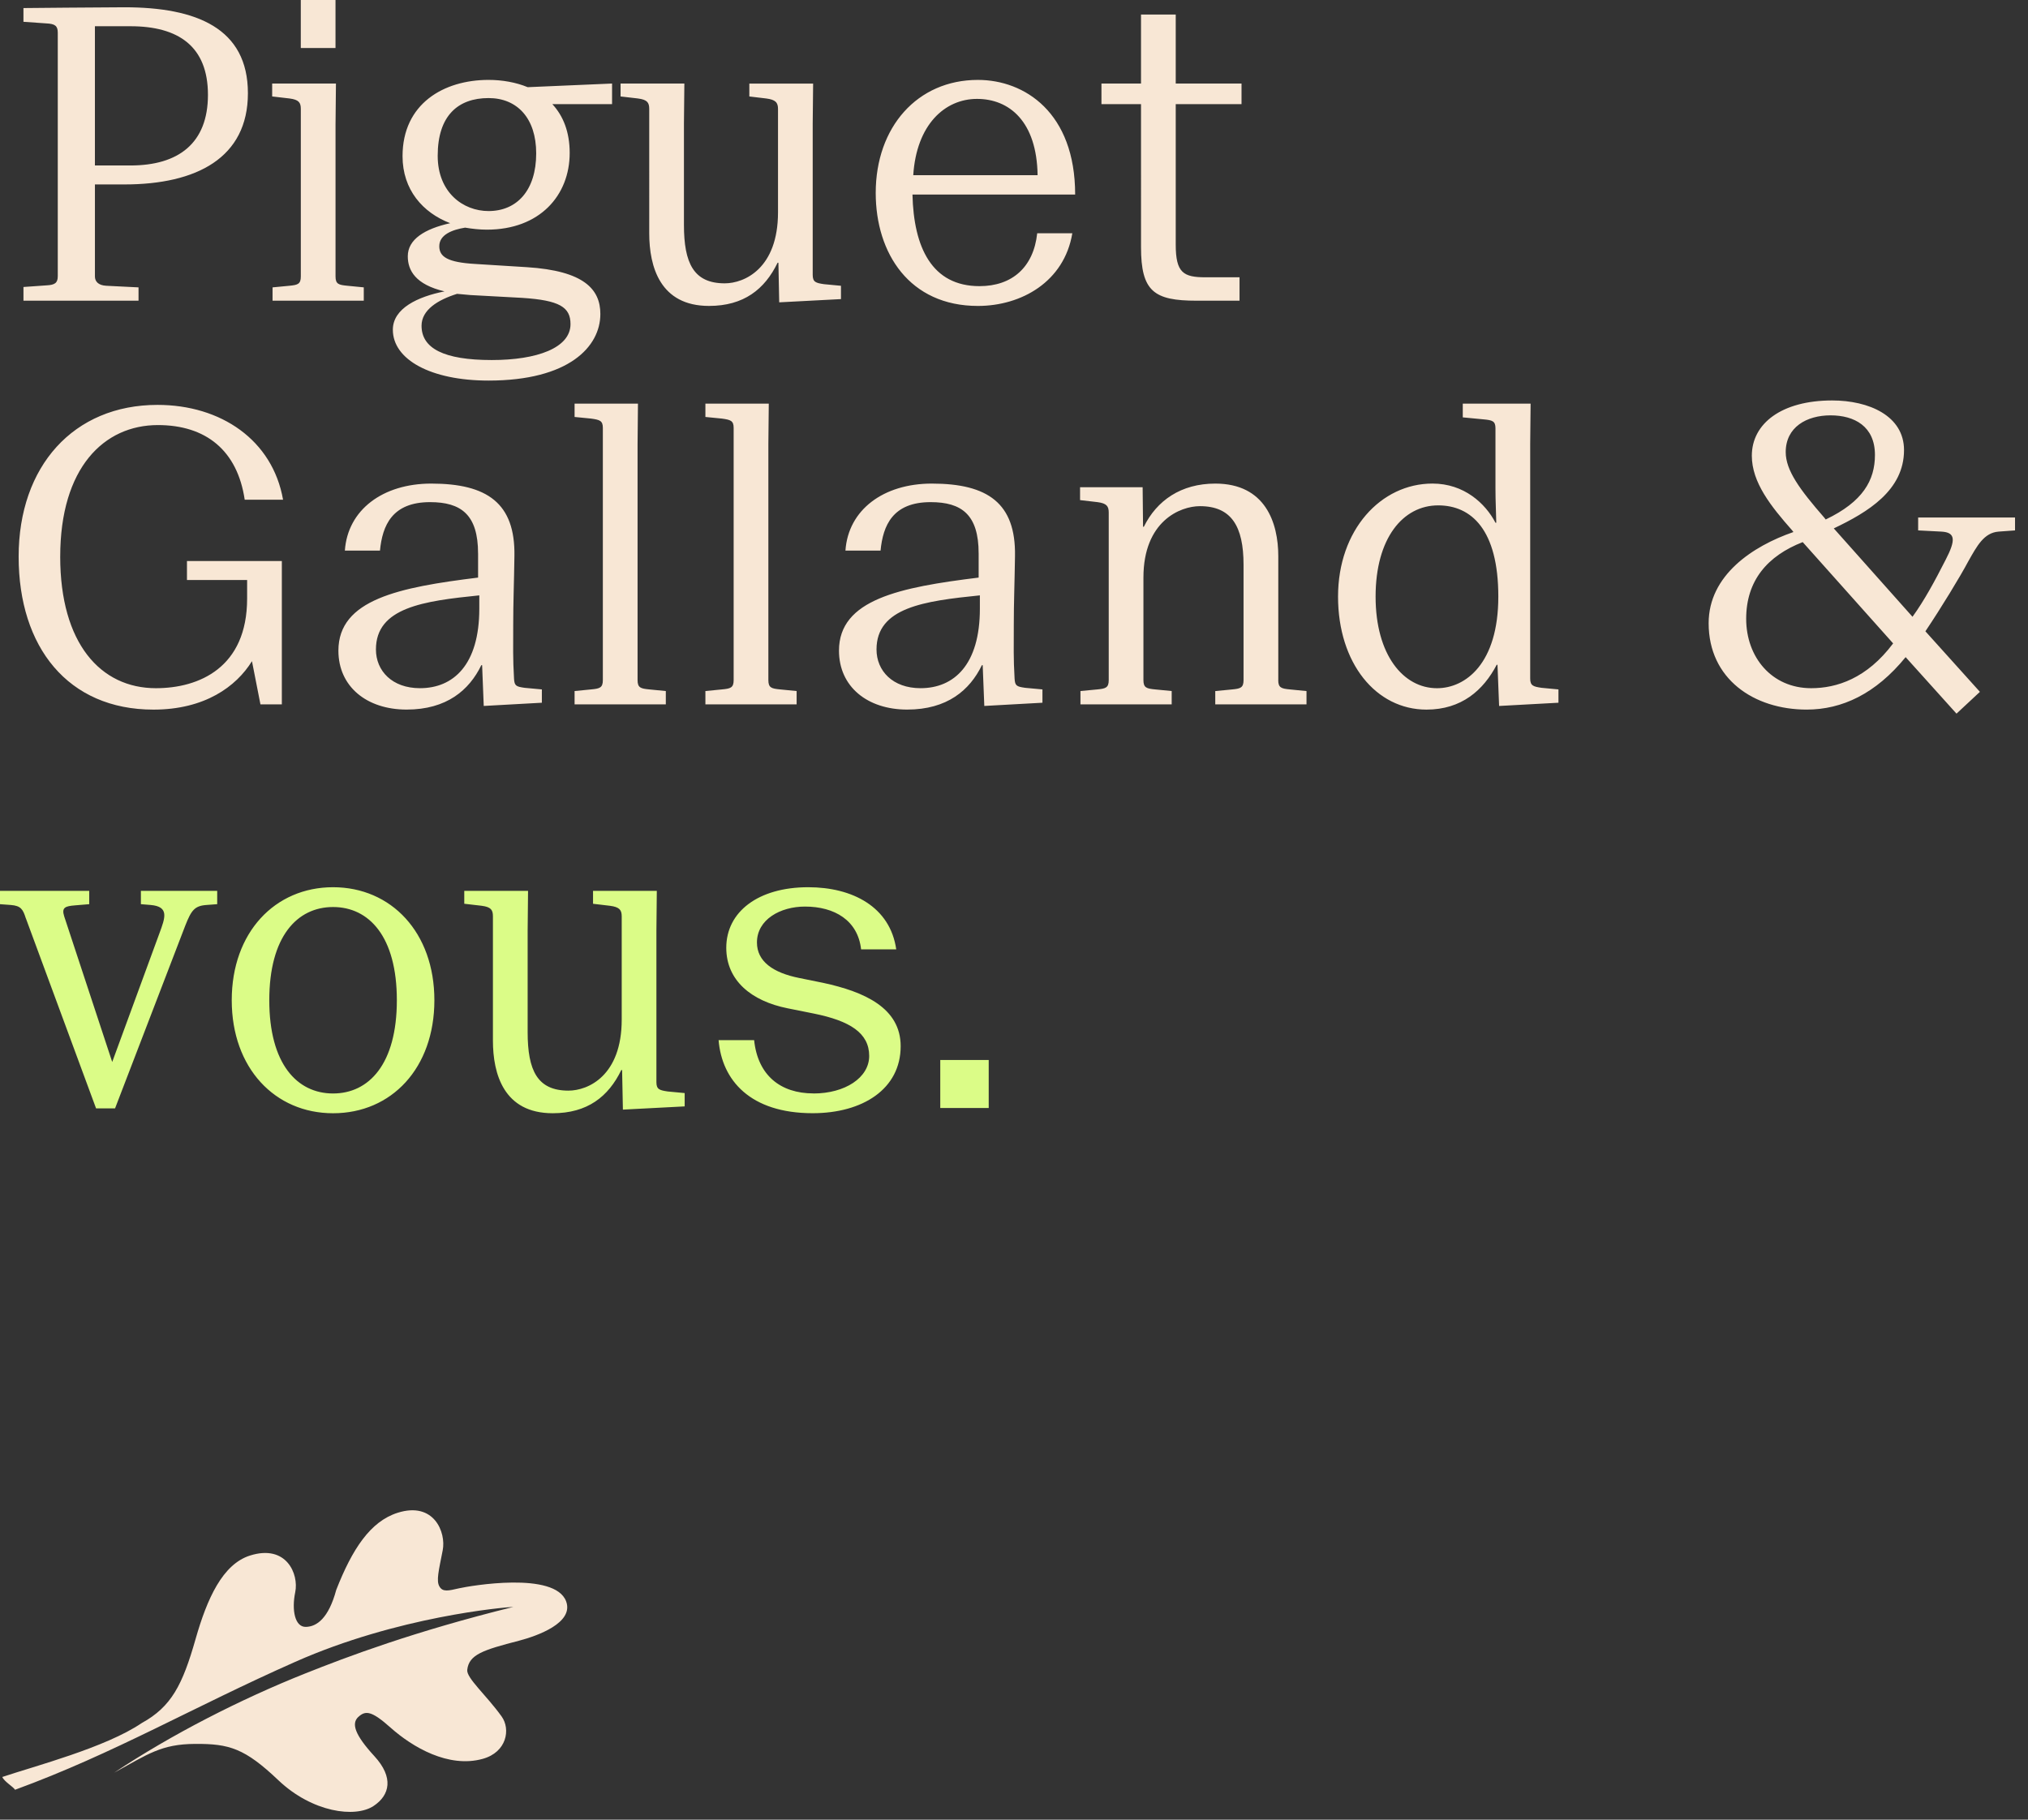
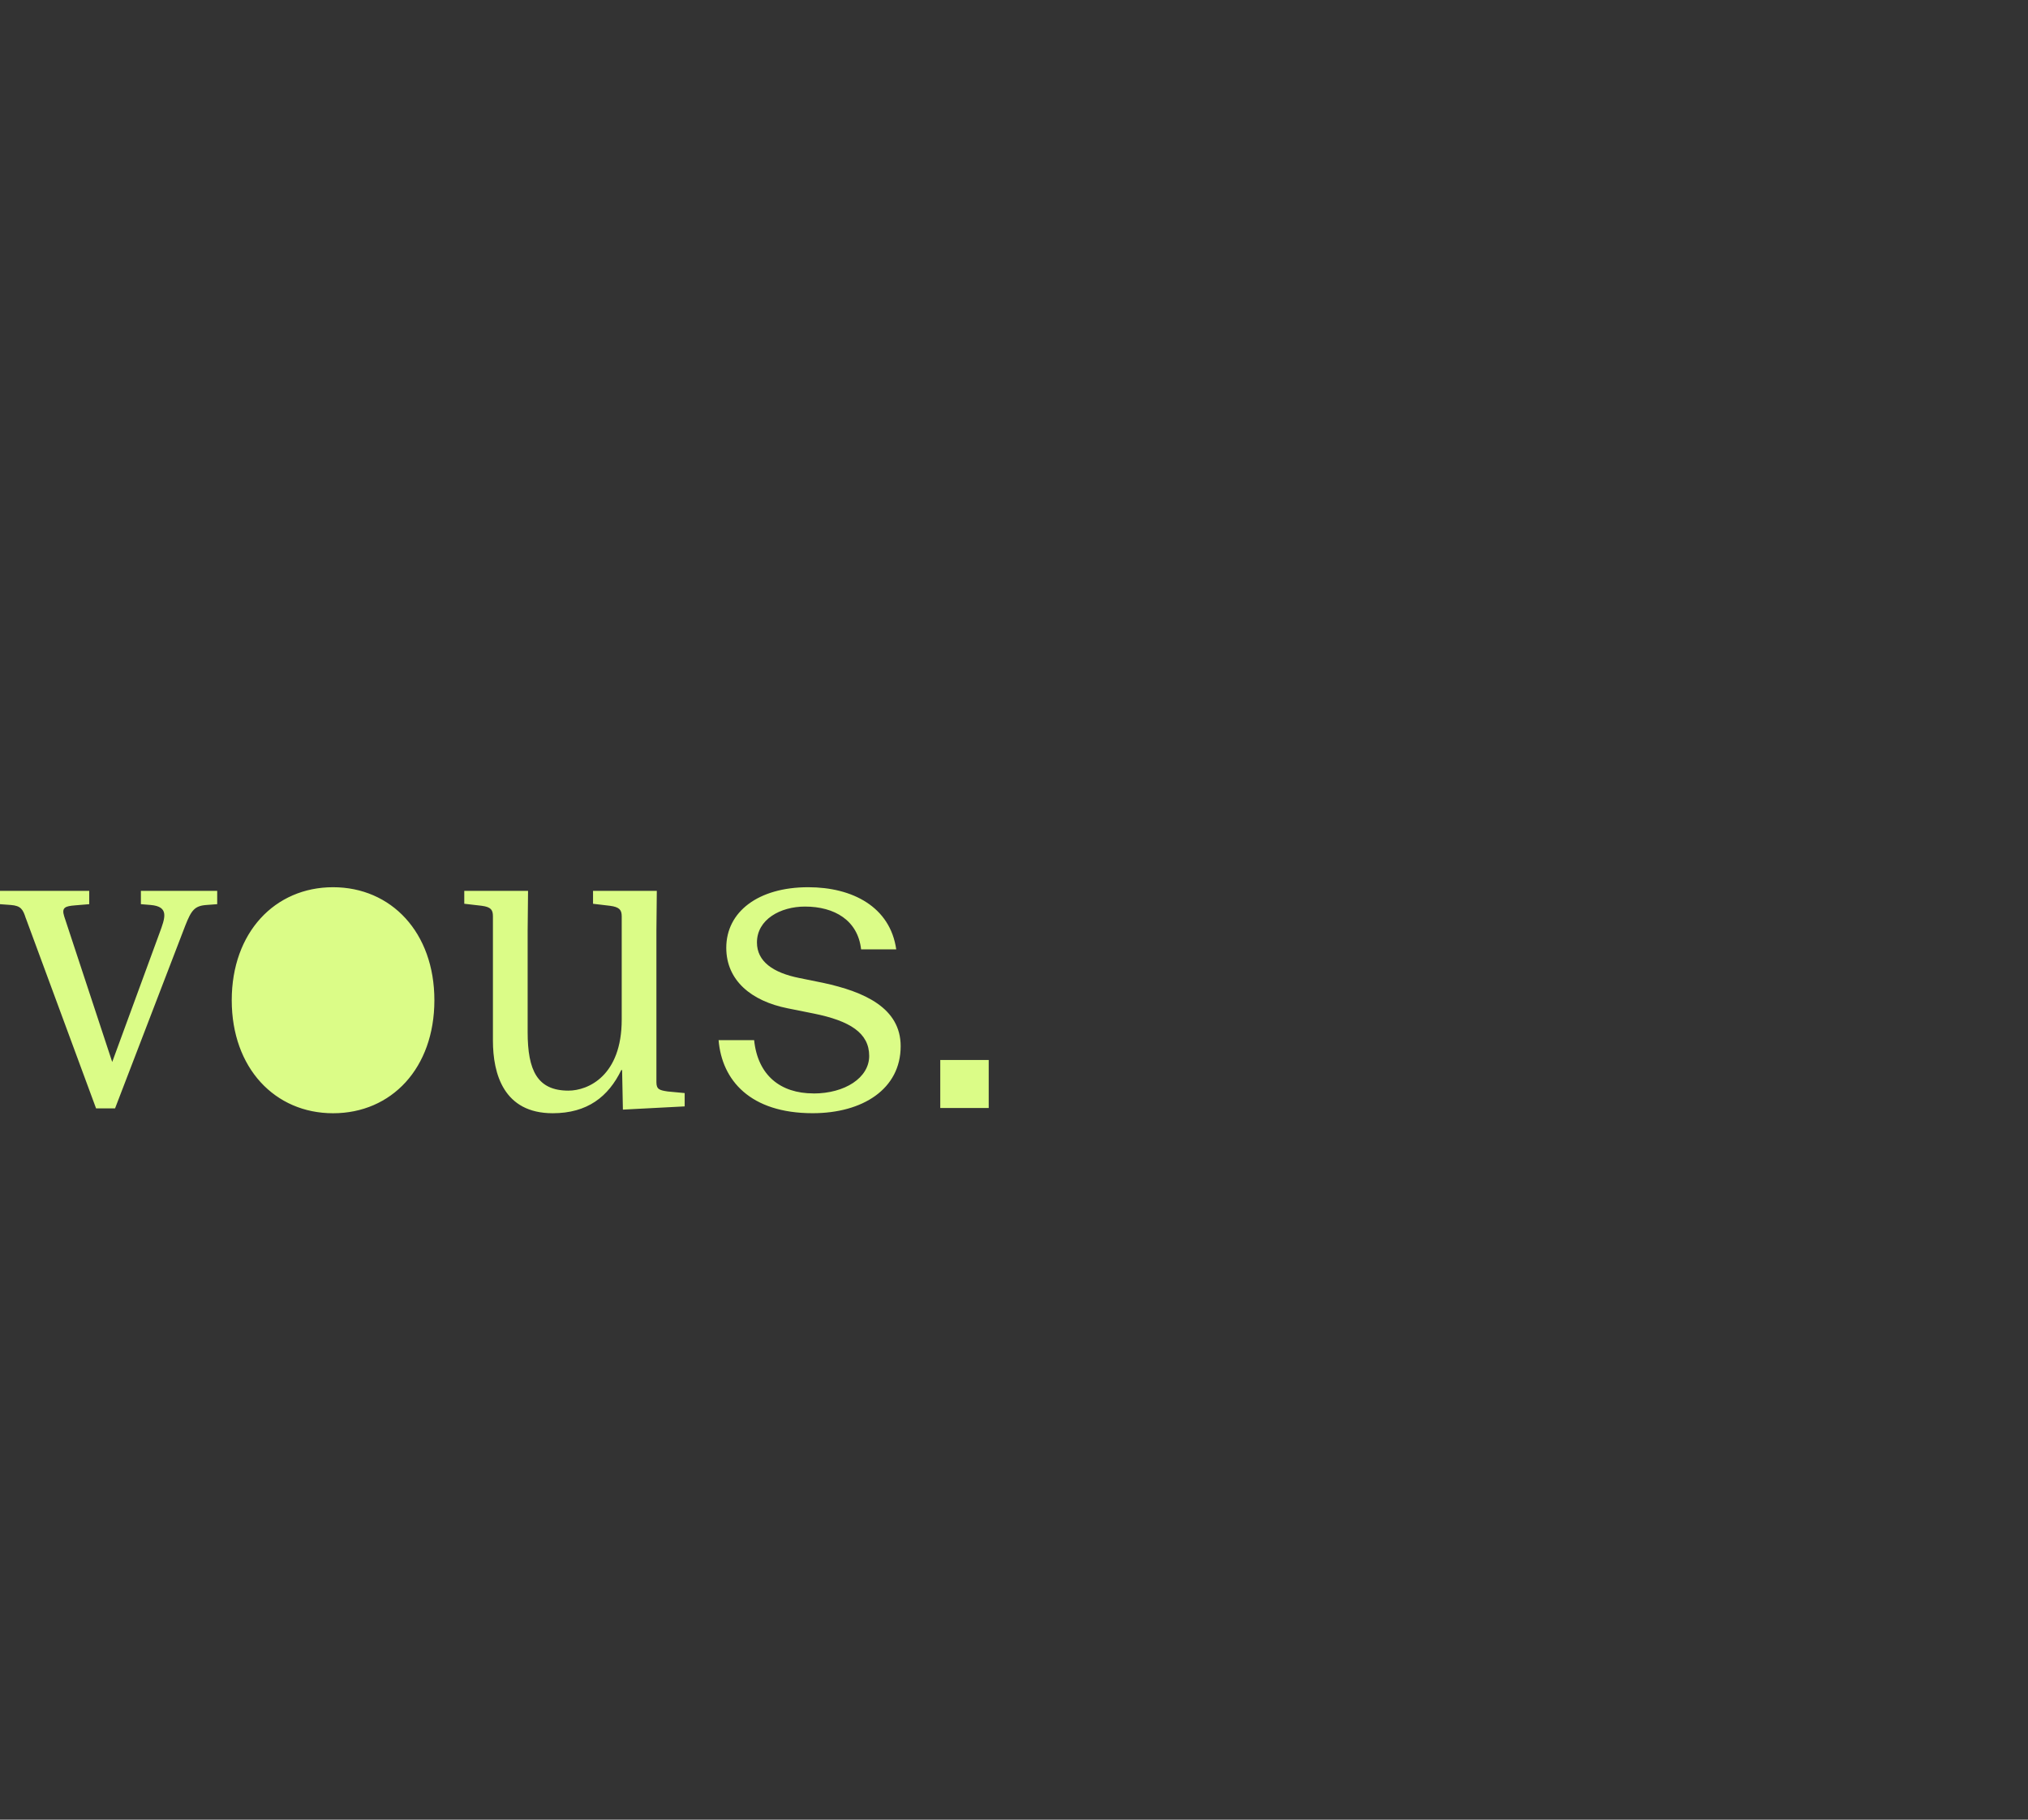
<svg xmlns="http://www.w3.org/2000/svg" width="156" height="140" fill="none">
  <rect width="100%" height="100%" fill="#333333" stroke="none" />
-   <path fill="#F8E7D5" d="M19.07 7.173c0 4.968-3.944 7.017-9.502 7.017H7.302v7.081c0 .372.249.683.87.715l2.484.124v1.025H1.805V22.08l1.77-.125c.65-.032.869-.187.869-.715V2.516c0-.528-.217-.683-.87-.715l-1.77-.124V.62S8.078.56 9.568.56c5.558 0 9.502 1.614 9.502 6.614h.001ZM7.301 2.018v10.713h2.732c3.696 0 5.963-1.708 5.963-5.435 0-3.727-2.267-5.278-5.963-5.278H7.301ZM25.81 9.502V21.27c0 .59.247.651.9.714l1.273.125v1.025h-7.017V22.11l1.304-.125c.622-.061.87-.123.87-.714V8.384c0-.497-.155-.715-.87-.808l-1.334-.155v-.993h4.906l-.031 3.074h-.002ZM23.138 0h2.67v3.695h-2.67V0ZM42.487 8.012c.838.901 1.335 2.143 1.335 3.757 0 3.26-2.298 5.9-6.366 5.9-.56 0-1.118-.062-1.678-.155-.963.155-1.987.528-1.987 1.428 0 .808.621 1.242 2.764 1.366l3.975.248c4.41.28 5.651 1.708 5.651 3.602 0 2.516-2.422 5.123-8.602 5.123-4.44 0-7.36-1.614-7.36-3.912 0-1.646 1.926-2.546 3.975-2.95-2.236-.528-2.826-1.615-2.826-2.701 0-1.305 1.305-2.111 3.26-2.546-2.11-.808-3.663-2.577-3.663-5.155 0-4.036 3.167-5.869 6.614-5.869 1.056 0 2.111.187 3.013.56l6.49-.28v1.584h-4.596.001ZM35.16 22.607c-1.491.466-2.733 1.242-2.733 2.454 0 1.739 1.708 2.639 5.403 2.639 3.477 0 6.055-.932 6.055-2.764 0-1.305-.838-1.833-3.727-2.02l-3.975-.216-1.025-.093h.002ZM41.246 11.8c0-2.703-1.46-4.255-3.664-4.255-2.33 0-3.913 1.334-3.913 4.44 0 2.825 1.956 4.253 3.913 4.253 2.174 0 3.664-1.583 3.664-4.44v.002ZM59.877 20.215h-.062c-.993 2.049-2.609 3.322-5.278 3.322-3.757 0-4.596-3.012-4.596-5.59V8.384c0-.497-.155-.715-.87-.808l-1.335-.155v-.993h4.907l-.032 3.074v7.794c0 2.95.745 4.503 3.137 4.503 1.522 0 4.099-1.148 4.099-5.465V8.385c0-.496-.187-.715-.901-.808l-1.305-.155V6.43h4.907l-.032 3.074v11.646c0 .56.248.621.87.714l1.304.124v1.024l-4.751.249-.062-3.044v-.002ZM79.784 17.948h2.702c-.621 3.727-3.913 5.59-7.266 5.59-5.248 0-7.857-4.037-7.857-8.695 0-5.061 3.199-8.695 7.857-8.695 3.602 0 7.484 2.516 7.484 8.819H70.19c.094 4.068 1.491 7.048 5.155 7.048 2.516 0 4.16-1.459 4.44-4.068l-.001.002Zm-9.533-4.471h9.564c-.061-4.13-2.174-5.868-4.658-5.868-2.484 0-4.658 1.987-4.906 5.868ZM95.502 8.012h-5.061v10.806c0 2.174.59 2.516 2.297 2.516h2.61v1.801h-3.293c-3.292 0-4.285-.715-4.285-4.13V8.012h-3.043V6.428h3.043v-5.31h2.671v5.31h5.061v1.584ZM4.631 42.825c0 6.676 3.105 10.123 7.36 10.123 3.323 0 7.018-1.583 7.018-6.894v-1.428h-4.627v-1.46h7.298v11.025h-1.646l-.652-3.322c-1.211 1.956-3.634 3.727-7.577 3.727-6.583 0-10.371-4.814-10.371-11.77 0-6.955 4.223-11.675 10.682-11.675 4.875 0 8.85 2.7 9.658 7.297h-2.95c-.56-3.788-2.98-5.744-6.676-5.744-4.16 0-7.516 3.292-7.516 10.123l-.001-.002ZM36.774 42.577c0-2.98-1.304-3.944-3.695-3.944-2.919 0-3.664 1.801-3.85 3.727h-2.701c.216-3.135 2.919-5.154 6.646-5.154 4.316 0 6.459 1.52 6.397 5.558-.031 2.174-.093 3.572-.093 5.31 0 1.737-.032 2.515.062 4.13.031.56.155.62.808.714l1.334.124v1.024l-4.471.248-.125-3.136h-.062c-.931 1.925-2.67 3.415-5.745 3.415-3.073 0-5.248-1.77-5.248-4.533 0-3.944 4.69-4.875 10.745-5.622v-1.862l-.002.001Zm.094 3.229c-4.285.435-7.95.931-7.95 4.16 0 1.646 1.243 2.981 3.386 2.981 2.577 0 4.565-1.801 4.565-6.118v-1.024l-.001.001ZM49.074 31.056l-.03 3.105v18.167c0 .59.248.651.9.714l1.273.125v1.025h-7.018v-1.025l1.273-.125c.652-.061.901-.123.901-.714V32.92c0-.56-.248-.622-.9-.715l-1.274-.125v-1.024h4.875ZM59.137 31.056l-.032 3.105v18.167c0 .59.248.651.901.714l1.273.125v1.025h-7.017v-1.025l1.273-.125c.651-.061.9-.123.9-.714V32.92c0-.56-.247-.622-.9-.715l-1.273-.125v-1.024h4.875ZM75.28 42.577c0-2.98-1.304-3.944-3.695-3.944-2.92 0-3.664 1.801-3.85 3.727h-2.701c.216-3.135 2.919-5.154 6.645-5.154 4.317 0 6.46 1.52 6.398 5.558-.032 2.174-.093 3.572-.093 5.31 0 1.737-.032 2.515.061 4.13.032.56.155.62.808.714l1.335.124v1.024l-4.472.248-.124-3.136h-.062c-.932 1.925-2.67 3.415-5.745 3.415-3.074 0-5.248-1.77-5.248-4.533 0-3.944 4.69-4.875 10.744-5.622v-1.862.001Zm.093 3.229c-4.285.435-7.949.931-7.949 4.16 0 1.646 1.243 2.981 3.386 2.981 2.577 0 4.565-1.801 4.565-6.118v-1.024l-.002.001ZM98.326 52.328c0 .59.248.652.9.715l1.274.125v1.025h-7.018v-1.025l1.305-.125c.621-.062.87-.123.87-.715v-8.881c0-2.95-.932-4.504-3.355-4.504-1.52 0-4.346 1.15-4.346 5.497v7.887c0 .59.248.651.9.715l1.274.124v1.025h-7.018v-1.025l1.305-.124c.621-.062.87-.124.87-.715V39.44c0-.496-.156-.715-.87-.808l-1.335-.155v-.993h4.813l.032 3.044h.061c.994-2.02 2.858-3.322 5.497-3.322 3.85 0 4.845 3.012 4.845 5.59v9.532h-.004ZM117.739 31.056l-.032 3.106v18.042c0 .56.248.621.87.714l1.304.124v1.024l-4.565.249-.125-3.167h-.061c-1.025 1.956-2.701 3.447-5.403 3.447-3.882 0-6.801-3.57-6.801-8.695s3.292-8.696 7.266-8.696c2.422 0 4.068 1.522 4.844 3.013h.062c-.062-1.77-.062-2.423-.062-2.61V32.95c0-.56-.248-.622-.901-.684l-1.614-.155v-1.056h5.216l.002.002Zm-7.111 7.826c-2.701 0-4.813 2.516-4.813 7.018 0 4.501 2.142 7.049 4.72 7.049 2.204 0 4.72-1.895 4.72-7.05 0-5.154-2.081-7.017-4.627-7.017ZM152.301 53.228l-1.801 1.678-3.913-4.348c-2.298 2.825-4.907 4.036-7.608 4.036-4.068 0-7.545-2.359-7.545-6.644 0-3.695 3.385-5.931 6.521-7.017l-.094-.125c-1.646-1.863-3.105-3.696-3.105-5.745 0-2.484 2.297-4.253 6.179-4.253 2.826 0 5.528 1.18 5.528 3.818 0 3.106-2.794 4.782-5.403 6.025l6.055 6.8c.901-1.242 1.708-2.732 2.546-4.378.808-1.553.746-2.11-.31-2.174l-1.801-.093v-.993h7.452v.993l-1.273.093c-1.118.093-1.646 1.088-2.329 2.298-.59 1.117-2.081 3.57-3.292 5.371l4.193 4.658Zm-12.98-.28c1.956 0 4.285-.744 6.304-3.447l-6.956-7.793c-2.702 1.056-4.348 2.95-4.348 5.9 0 2.948 1.956 5.34 5 5.34Zm1.49-20.992c-1.833 0-3.448.902-3.448 2.826 0 1.398 1.057 2.857 2.981 5.062l.093.124c2.858-1.366 3.789-3.012 3.789-4.968 0-2.204-1.584-3.044-3.417-3.044h.002Z" />
-   <path fill="#DBFC87" d="M1.986 70.651c-.217-.683-.373-.962-1.148-1.024L0 69.565V68.54h6.863v1.025l-1.118.093c-.715.062-1.025.155-.808.838l3.695 11.21 3.634-9.907c.434-1.18.776-2.049-.684-2.174l-.744-.061v-1.025h5.87v1.025l-.809.061c-.931.062-1.18.405-1.646 1.585L8.85 85.276H7.39L1.989 70.65l-.002.001ZM25.62 85.65c-4.472 0-7.794-3.477-7.794-8.695s3.322-8.695 7.794-8.695c4.472 0 7.794 3.477 7.794 8.695s-3.292 8.695-7.794 8.695Zm0-1.521c2.764 0 4.907-2.266 4.907-7.173 0-4.906-2.143-7.172-4.907-7.172-2.764 0-4.906 2.267-4.906 7.172 0 4.905 2.142 7.173 4.906 7.173ZM47.854 82.327h-.062c-.993 2.05-2.609 3.322-5.278 3.322-3.757 0-4.597-3.012-4.597-5.59v-9.564c0-.496-.155-.715-.87-.808l-1.334-.155v-.993h4.906l-.031 3.074v7.794c0 2.95.745 4.503 3.137 4.503 1.521 0 4.099-1.148 4.099-5.465v-7.949c0-.496-.187-.714-.902-.807l-1.304-.155v-.994h4.906l-.031 3.074V83.26c0 .56.248.621.87.715l1.304.123v1.025l-4.752.248-.061-3.044ZM62.576 84.129c2.422 0 4.285-1.212 4.285-2.888 0-1.77-1.49-2.7-4.255-3.26l-2.019-.405c-2.794-.558-4.72-2.142-4.72-4.658 0-2.764 2.454-4.658 6.304-4.658 3.416 0 6.305 1.52 6.77 4.781h-2.703c-.248-2.235-2.049-3.292-4.316-3.292-1.894 0-3.695.994-3.695 2.764 0 1.46 1.242 2.33 3.26 2.733l1.832.372c3.168.683 5.963 1.925 5.963 4.874 0 3.292-2.919 5.155-6.769 5.155-4.813 0-6.987-2.546-7.236-5.621h2.733c.28 2.702 2.018 4.099 4.565 4.099l.001.004ZM72.328 81.551h3.727v3.696h-3.727V81.55Z" />
-   <path fill="#F8E7D5" d="M27.566 132.095c.552-.512 1.026-.472 2.478.825 1.689 1.504 4.46 3.132 7.085 2.402 1.853-.51 2.166-2.28 1.455-3.266-1.178-1.64-2.71-2.953-2.642-3.579.13-1.185 1.216-1.529 3.984-2.246 1.388-.364 4.238-1.368 3.622-3.03-.867-2.323-7.388-1.192-8.233-1.002-.843.195-1.26.297-1.512-.14-.258-.434-.057-1.209.252-2.788.27-1.377-.67-3.772-3.473-2.881-2.104.671-3.487 2.796-4.717 5.931-.59 2.188-1.494 2.829-2.338 2.847-.843.019-1.103-1.287-.816-2.674.287-1.395-.68-3.706-3.487-2.813-2.104.671-3.294 3.312-4.178 6.418-1.005 3.533-1.861 5.211-4.14 6.466-2.781 1.891-8.247 3.314-10.73 4.151.158.365.842.747.982.983 7.626-2.79 13.69-6.362 21.557-9.843 7.868-3.488 16.02-4.192 16.779-4.226-7.686 1.907-12.723 3.81-16.043 5.133-4.918 1.961-10.242 4.672-14.667 7.621 2.59-1.418 3.605-2.198 6.225-2.213 2.627-.016 3.816.335 6.414 2.804 2.598 2.465 5.905 2.913 7.32 1.967 1.244-.827 1.565-2.188.054-3.83-1.505-1.64-1.784-2.509-1.232-3.019" />
+   <path fill="#DBFC87" d="M1.986 70.651c-.217-.683-.373-.962-1.148-1.024L0 69.565V68.54h6.863v1.025l-1.118.093c-.715.062-1.025.155-.808.838l3.695 11.21 3.634-9.907c.434-1.18.776-2.049-.684-2.174l-.744-.061v-1.025h5.87v1.025l-.809.061c-.931.062-1.18.405-1.646 1.585L8.85 85.276H7.39L1.989 70.65l-.002.001ZM25.62 85.65c-4.472 0-7.794-3.477-7.794-8.695s3.322-8.695 7.794-8.695c4.472 0 7.794 3.477 7.794 8.695s-3.292 8.695-7.794 8.695Zm0-1.521ZM47.854 82.327h-.062c-.993 2.05-2.609 3.322-5.278 3.322-3.757 0-4.597-3.012-4.597-5.59v-9.564c0-.496-.155-.715-.87-.808l-1.334-.155v-.993h4.906l-.031 3.074v7.794c0 2.95.745 4.503 3.137 4.503 1.521 0 4.099-1.148 4.099-5.465v-7.949c0-.496-.187-.714-.902-.807l-1.304-.155v-.994h4.906l-.031 3.074V83.26c0 .56.248.621.87.715l1.304.123v1.025l-4.752.248-.061-3.044ZM62.576 84.129c2.422 0 4.285-1.212 4.285-2.888 0-1.77-1.49-2.7-4.255-3.26l-2.019-.405c-2.794-.558-4.72-2.142-4.72-4.658 0-2.764 2.454-4.658 6.304-4.658 3.416 0 6.305 1.52 6.77 4.781h-2.703c-.248-2.235-2.049-3.292-4.316-3.292-1.894 0-3.695.994-3.695 2.764 0 1.46 1.242 2.33 3.26 2.733l1.832.372c3.168.683 5.963 1.925 5.963 4.874 0 3.292-2.919 5.155-6.769 5.155-4.813 0-6.987-2.546-7.236-5.621h2.733c.28 2.702 2.018 4.099 4.565 4.099l.001.004ZM72.328 81.551h3.727v3.696h-3.727V81.55Z" />
</svg>